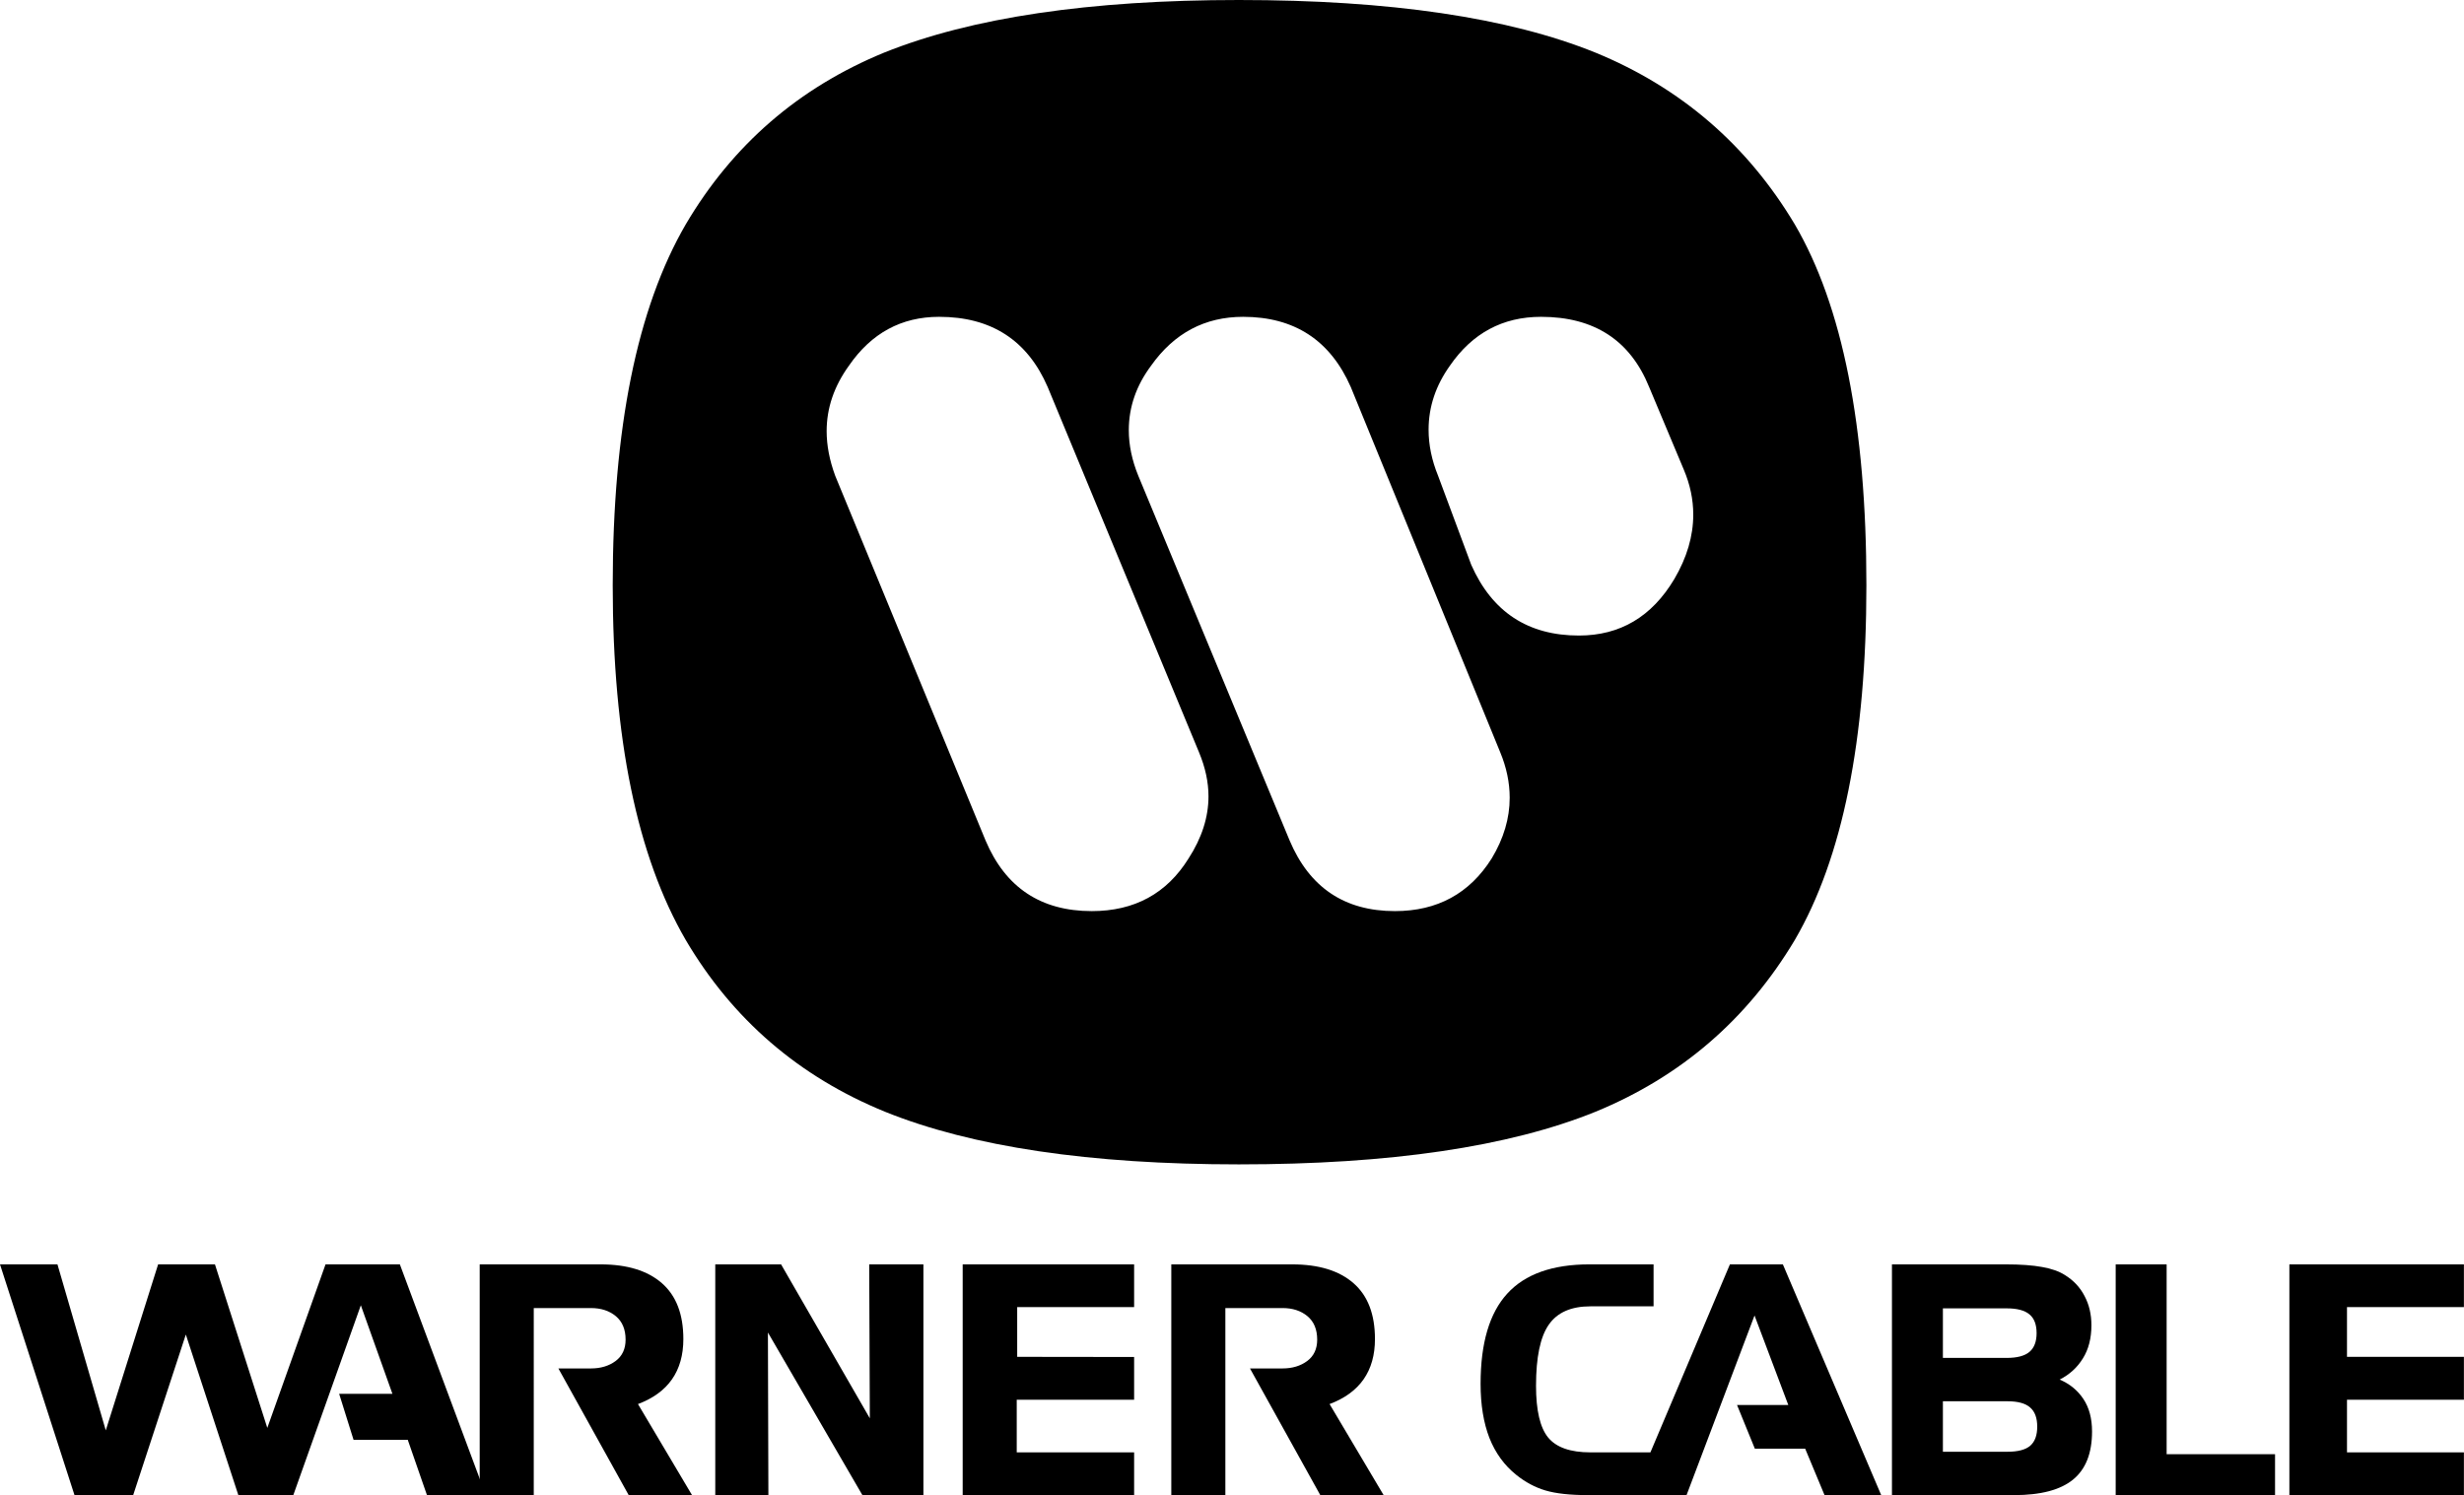
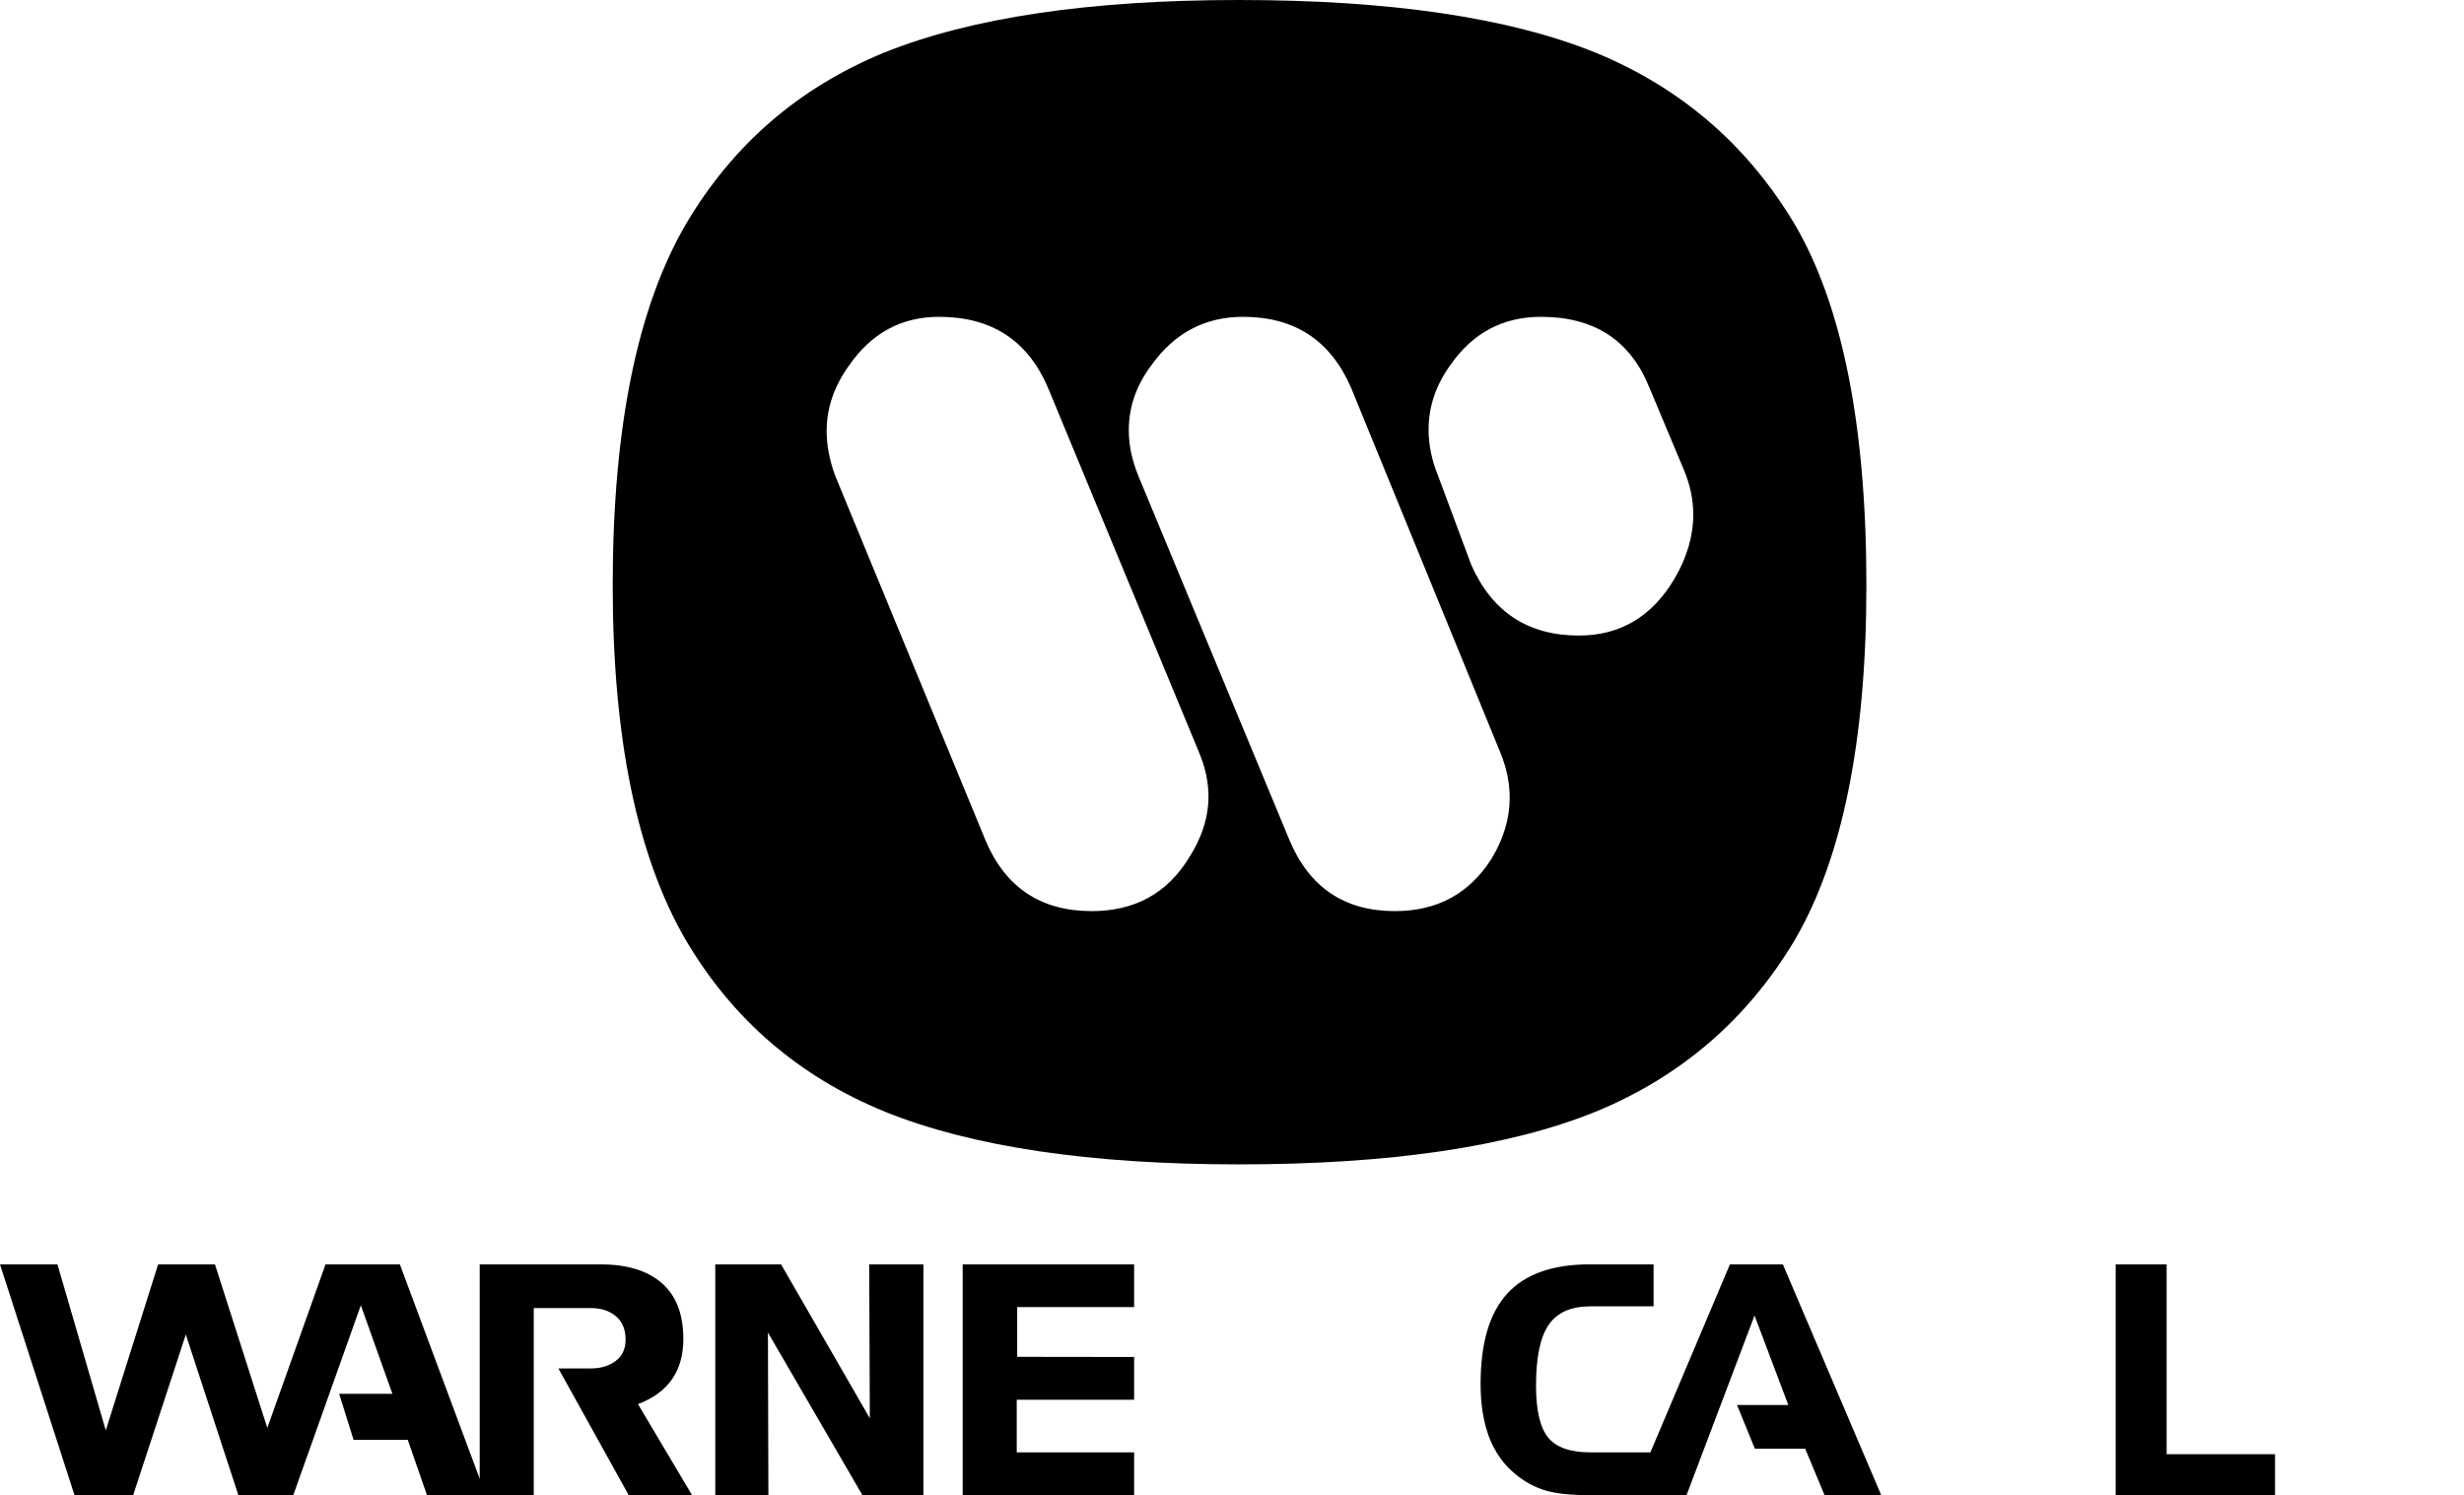
<svg xmlns="http://www.w3.org/2000/svg" xmlns:ns1="http://sodipodi.sourceforge.net/DTD/sodipodi-0.dtd" xmlns:ns2="http://www.inkscape.org/namespaces/inkscape" version="1.1" id="Layer_1" x="0px" y="0px" width="1000" height="606.866" viewBox="0 0 1000 606.866" enable-background="new 0 0 1000 265.834" xml:space="preserve" ns1:docname="Warner_Cable.svg" ns2:version="1.0.2 (e86c870879, 2021-01-15)">
  <defs id="defs69" />
  <ns1:namedview pagecolor="#ffffff" bordercolor="#666666" borderopacity="1" objecttolerance="10" gridtolerance="10" guidetolerance="10" ns2:pageopacity="0" ns2:pageshadow="2" ns2:window-width="1366" ns2:window-height="705" id="namedview67" showgrid="false" ns2:zoom="0.5" ns2:cx="297.44246" ns2:cy="204.08373" ns2:window-x="-8" ns2:window-y="-8" ns2:window-maximized="1" ns2:current-layer="Layer_1" ns2:document-rotation="0" />
  <path ns2:connector-curvature="0" id="path926" d="M 502.776,0 C 442.199,0 394.204,7.123 358.783,21.369 324.131,35.612 297.309,58.842 278.316,91.054 c -19.764,34.011 -29.647,82.847 -29.647,146.501 0,61.985 9.883,109.984 29.647,143.993 18.993,32.211 45.945,55.439 80.853,69.69 35.293,14.241 83.165,21.364 143.612,21.364 61.341,0 109.596,-7.123 144.764,-21.364 34.648,-14.25 61.6,-37.478 80.853,-69.69 19.378,-33.238 29.069,-81.237 29.066,-143.993 0,-64.553 -9.693,-113.391 -29.071,-146.501 C 709.14,58.845 682.19,35.614 647.54,21.369 612.374,7.123 564.119,0 502.776,0 Z M 381.114,128.593 c 21.176,0 35.87,9.502 44.085,28.495 l 61.407,148.229 c 2.566,6.159 3.851,12.127 3.851,17.903 0,8.467 -2.697,16.88 -8.088,25.22 -8.855,14.246 -21.947,21.364 -39.272,21.364 -20.662,0 -35.034,-9.556 -43.118,-28.681 l -61.022,-148.039 c -2.311,-6.287 -3.466,-12.32 -3.466,-18.098 0,-9.366 3.016,-18.22 9.049,-26.567 9.108,-13.217 21.301,-19.826 36.573,-19.826 z m 123.395,0 c 20.79,0 35.357,9.502 43.699,28.495 l 60.641,148.229 c 2.561,6.161 3.851,12.32 3.851,18.479 0,8.342 -2.435,16.557 -7.312,24.644 -8.985,14.246 -22.077,21.364 -39.272,21.364 -20.404,0 -34.653,-9.556 -42.737,-28.681 l -61.416,-148.039 c -2.566,-6.289 -3.847,-12.446 -3.847,-18.479 0,-9.369 3.018,-18.099 9.049,-26.186 9.369,-13.217 21.814,-19.826 37.344,-19.826 z m 120.891,0 c 21.561,0 36.198,9.502 43.894,28.495 l 14.052,33.493 c 2.566,6.038 3.851,12.13 3.851,18.289 0,8.73 -2.572,17.458 -7.702,26.181 -9.115,15.274 -22.012,22.906 -38.691,22.906 -20.662,0 -35.232,-9.556 -43.699,-28.681 l -13.476,-36.192 c -2.569,-6.289 -3.847,-12.515 -3.847,-18.674 0,-9.241 2.886,-17.904 8.659,-25.991 9.111,-13.217 21.429,-19.826 36.959,-19.826 z" style="fill:#000000;fill-opacity:1;stroke-width:2.322" />
  <g id="g230" transform="matrix(1.805,0,0,1.805,-8.087,-4.022)" style="fill:#000000">
    <path ns2:connector-curvature="0" id="path882" d="M 58.069,338.43 46.264,302.32 34.424,338.43 H 21.229 L 4.48,286.547 H 17.399 l 10.864,37.328 11.769,-37.328 h 12.78 l 11.769,36.77 13.092,-36.77 h 16.714 l 19.326,51.884 H 100.48 L 96.163,326 H 83.976 l -3.238,-10.342 h 11.979 l -7.104,-19.918 -15.182,42.69 z" style="fill:#000000;fill-opacity:1;stroke-width:1.177" />
    <path ns2:connector-curvature="0" id="path884" d="M 124.493,338.43 H 112.34 V 286.547 h 27.196 c 5.942,0 10.527,1.404 13.753,4.214 3.226,2.809 4.84,6.999 4.84,12.571 0,7.195 -3.401,12.07 -10.202,14.625 l 12.153,20.474 h -14.241 l -15.809,-28.484 h 7.312 c 2.206,0 4.057,-0.558 5.554,-1.671 1.497,-1.114 2.246,-2.717 2.246,-4.806 0,-2.298 -0.732,-4.056 -2.193,-5.275 -1.463,-1.218 -3.331,-1.827 -5.607,-1.827 h -12.848 z" style="fill:#000000;fill-opacity:1;stroke-width:1.177" />
    <path ns2:connector-curvature="0" id="path886" d="m 165.304,286.547 h 14.799 l 19.953,34.612 -0.139,-34.612 h 12.187 v 51.884 h -13.719 l -21.241,-36.562 0.105,36.562 h -11.943 V 286.547 Z" style="fill:#000000;fill-opacity:1;stroke-width:1.177" />
    <path ns2:connector-curvature="0" id="path888" d="m 233.192,296.157 v 11.179 l 26.29,0.034 v 9.61 h -26.394 v 11.84 h 26.394 v 9.611 h -38.547 v -51.884 h 38.547 v 9.61 z" style="fill:#000000;fill-opacity:1;stroke-width:1.177" />
-     <path ns2:connector-curvature="0" id="path890" d="M 279.995,338.43 H 267.842 V 286.547 h 27.196 c 5.942,0 10.527,1.404 13.754,4.214 3.226,2.809 4.84,6.999 4.84,12.571 0,7.195 -3.401,12.07 -10.203,14.625 l 12.153,20.474 H 301.34 l -15.809,-28.484 h 7.312 c 2.205,0 4.056,-0.558 5.554,-1.671 1.497,-1.114 2.246,-2.717 2.246,-4.806 0,-2.298 -0.732,-4.056 -2.193,-5.275 -1.463,-1.218 -3.331,-1.827 -5.606,-1.827 h -12.848 v 42.063 z" style="fill:#000000;fill-opacity:1;stroke-width:1.177" />
    <path id="path199" style="font-weight:bold;font-size:71.314px;font-family:'Warner Communications';-inkscape-font-specification:'Warner Communications Bold';letter-spacing:-0.385px;fill:#000000;stroke-width:1.348" d="m 361.863,286.545 c -8.334,0 -14.497,2.195 -18.49,6.582 -3.993,4.364 -5.99,11.119 -5.99,20.266 0,4.713 0.663,8.775 1.986,12.188 1.346,3.389 3.354,6.151 6.023,8.287 2.043,1.648 4.237,2.821 6.582,3.518 2.345,0.696 5.537,1.045 9.576,1.045 h 9.955 4.773 7.414 l 15.285,-40.393 7.592,20.127 h -11.525 l 4.004,9.818 h 11.316 l 4.354,10.447 h 12.744 l -22.111,-51.885 h -11.908 l -17.873,42.273 h -13.498 c -4.504,0 -7.672,-1.113 -9.506,-3.342 -1.811,-2.229 -2.717,-6.106 -2.717,-11.631 0,-6.407 0.952,-10.979 2.855,-13.719 1.904,-2.763 5.026,-4.145 9.367,-4.145 h 14.207 v -9.438 z" />
-     <path d="m 441.331,296.435 v 11.143 h 14.346 q 3.517,0 5.119,-1.358 1.602,-1.358 1.602,-4.213 0,-2.89 -1.602,-4.213 -1.602,-1.358 -5.119,-1.358 z m 14.521,32.245 q 3.552,0 5.119,-1.358 1.567,-1.358 1.567,-4.283 0,-2.96 -1.602,-4.318 -1.567,-1.393 -5.084,-1.393 h -14.521 v 11.352 z m 1.497,9.75 H 429.875 V 286.546 h 25.594 q 5.014,0 8.183,0.592 3.169,0.557 5.119,1.811 2.925,1.811 4.422,4.736 1.532,2.89 1.532,6.546 0,4.388 -1.915,7.452 -1.88,3.064 -5.223,4.771 3.378,1.428 5.328,4.353 1.95,2.925 1.95,7.313 0,7.347 -4.283,10.829 -4.283,3.482 -13.232,3.482 z" style="font-weight:bold;font-size:71.314px;font-family:'Warner Communications';-inkscape-font-specification:'Warner Communications Bold';letter-spacing:-0.385px;fill:#000000;stroke-width:1.348" id="path203" />
    <path d="M 480.18,338.43 V 286.546 h 11.456 v 42.691 h 24.375 v 9.193 z" style="font-weight:bold;font-size:71.314px;font-family:'Warner Communications';-inkscape-font-specification:'Warner Communications Bold';letter-spacing:-0.385px;fill:#000000;stroke-width:1.348" id="path205" />
-     <path d="m 532.188,328.819 h 26.29 v 9.611 H 519.234 V 286.546 h 39.244 v 9.611 h -26.29 v 11.178 h 26.29 v 9.646 h -26.29 z" style="font-weight:bold;font-size:71.314px;font-family:'Warner Communications';-inkscape-font-specification:'Warner Communications Bold';letter-spacing:-0.385px;fill:#000000;stroke-width:1.348" id="path207" />
  </g>
</svg>